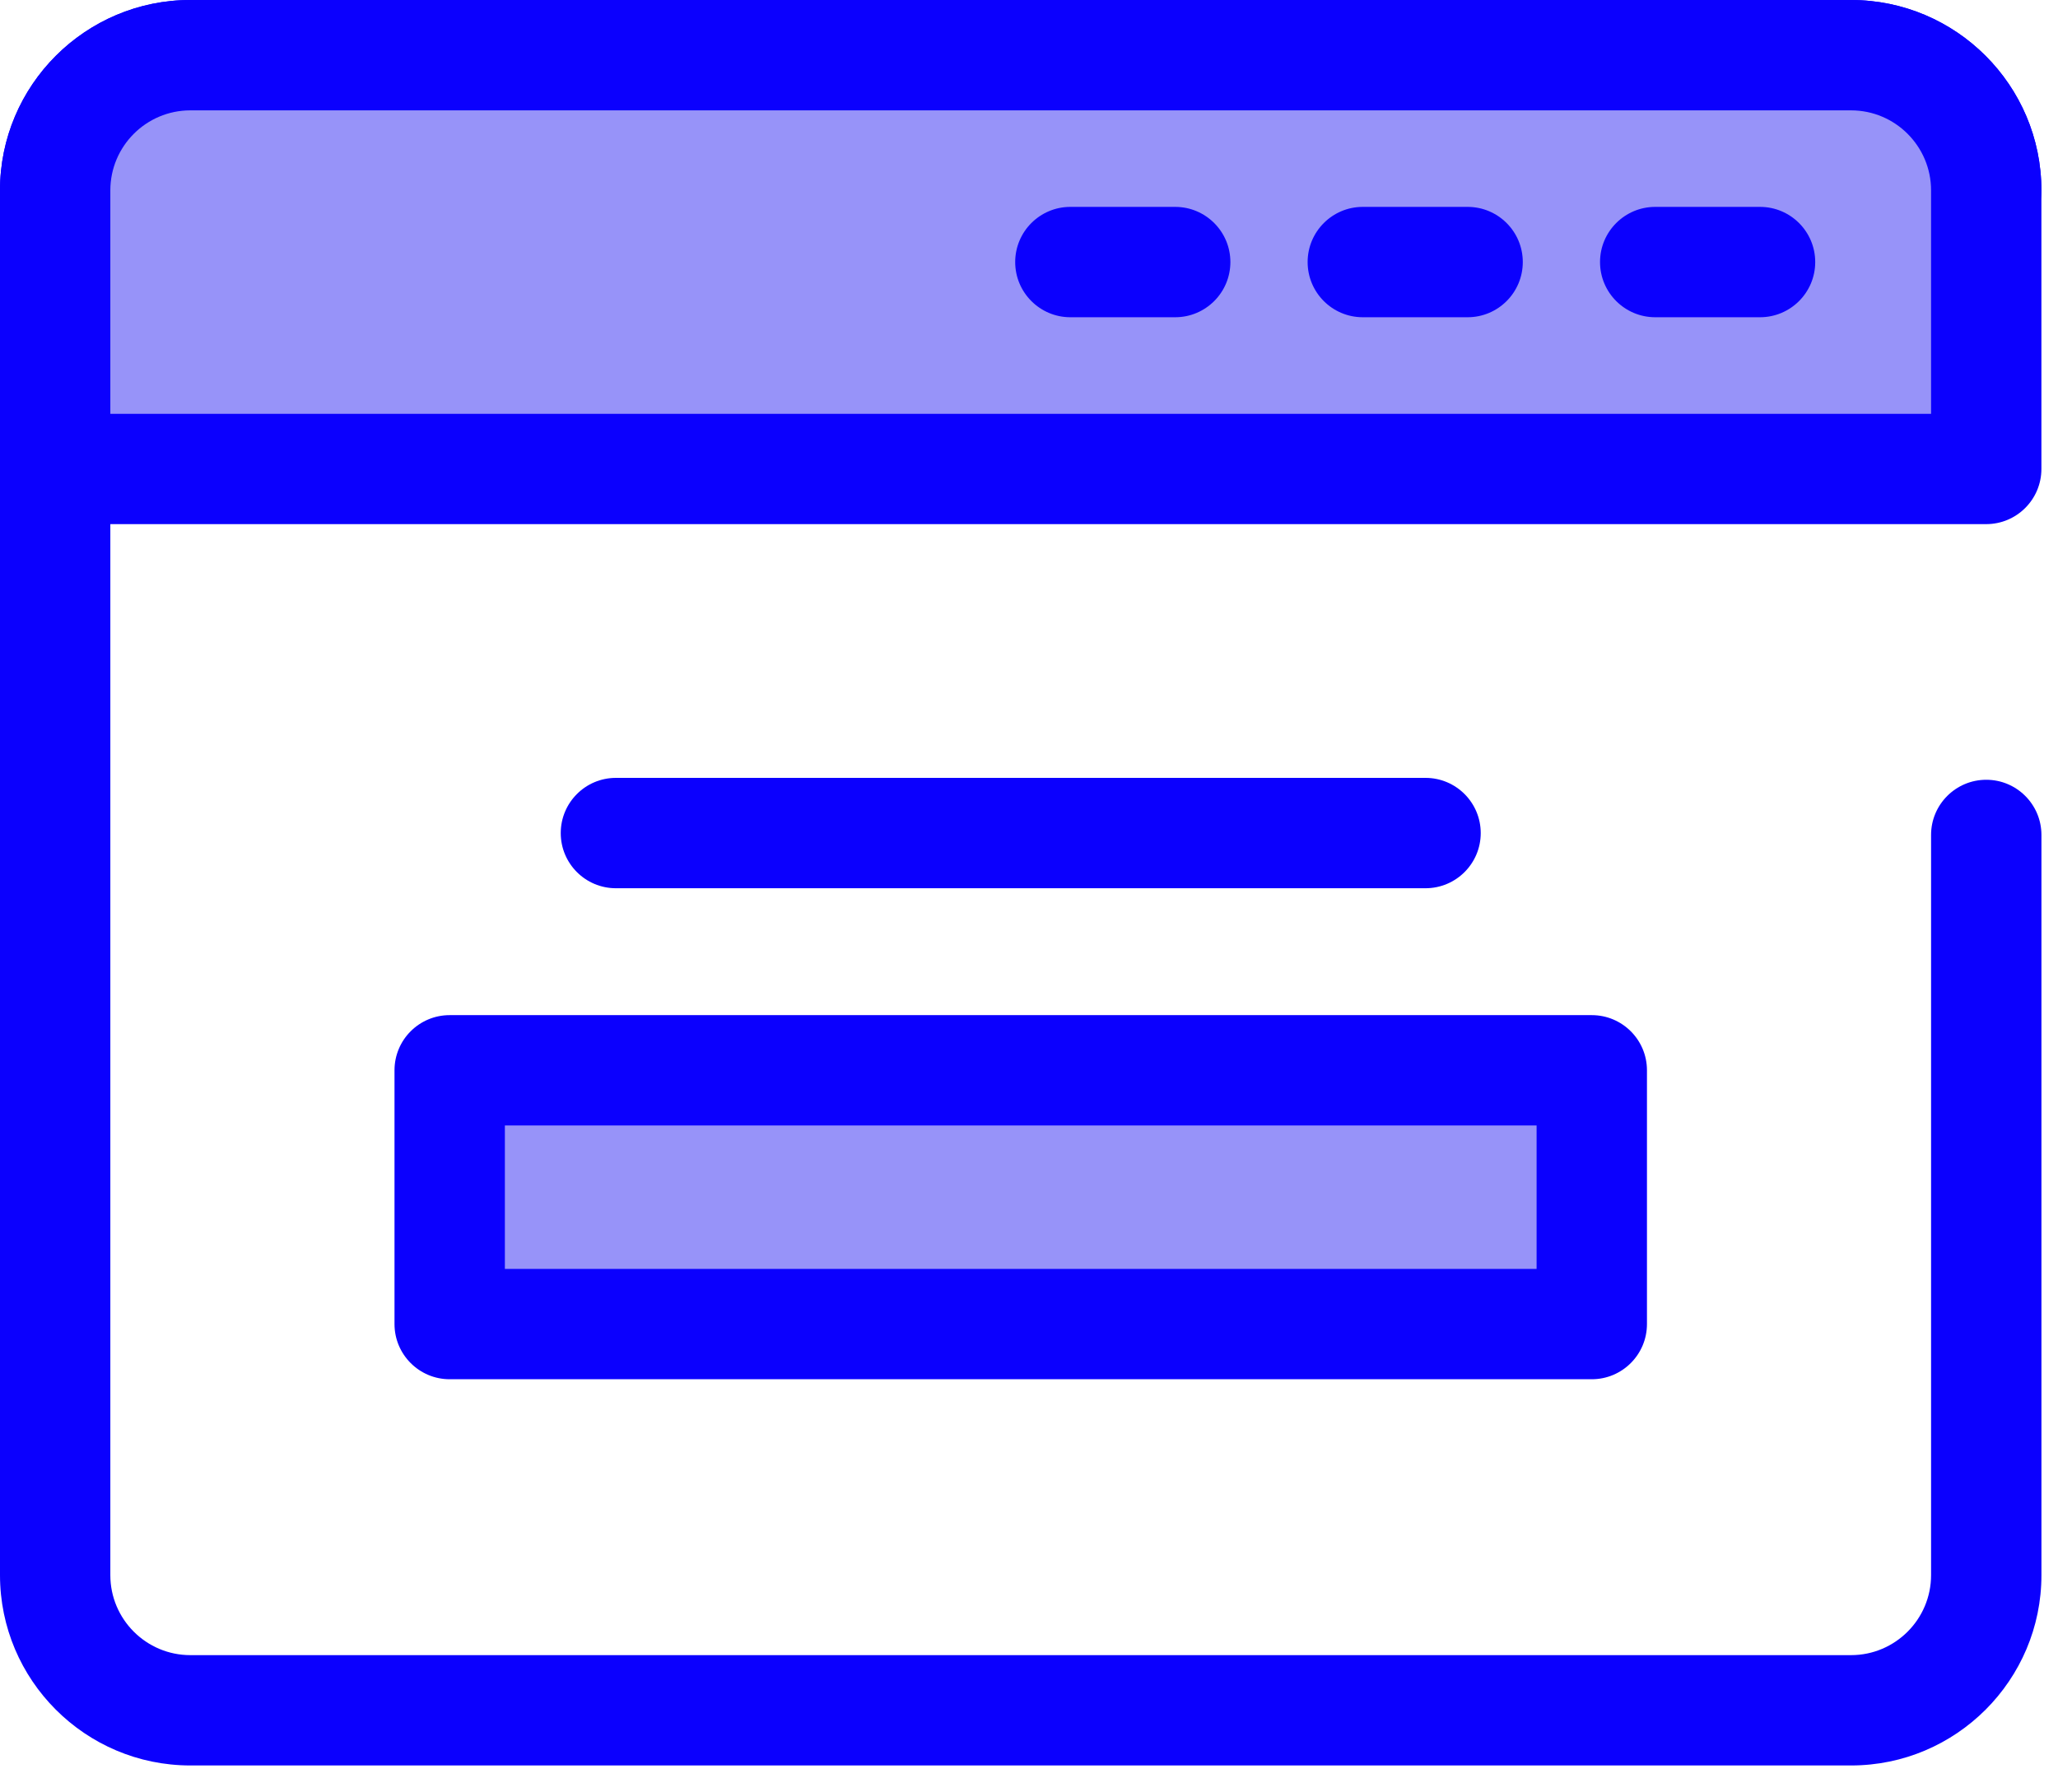
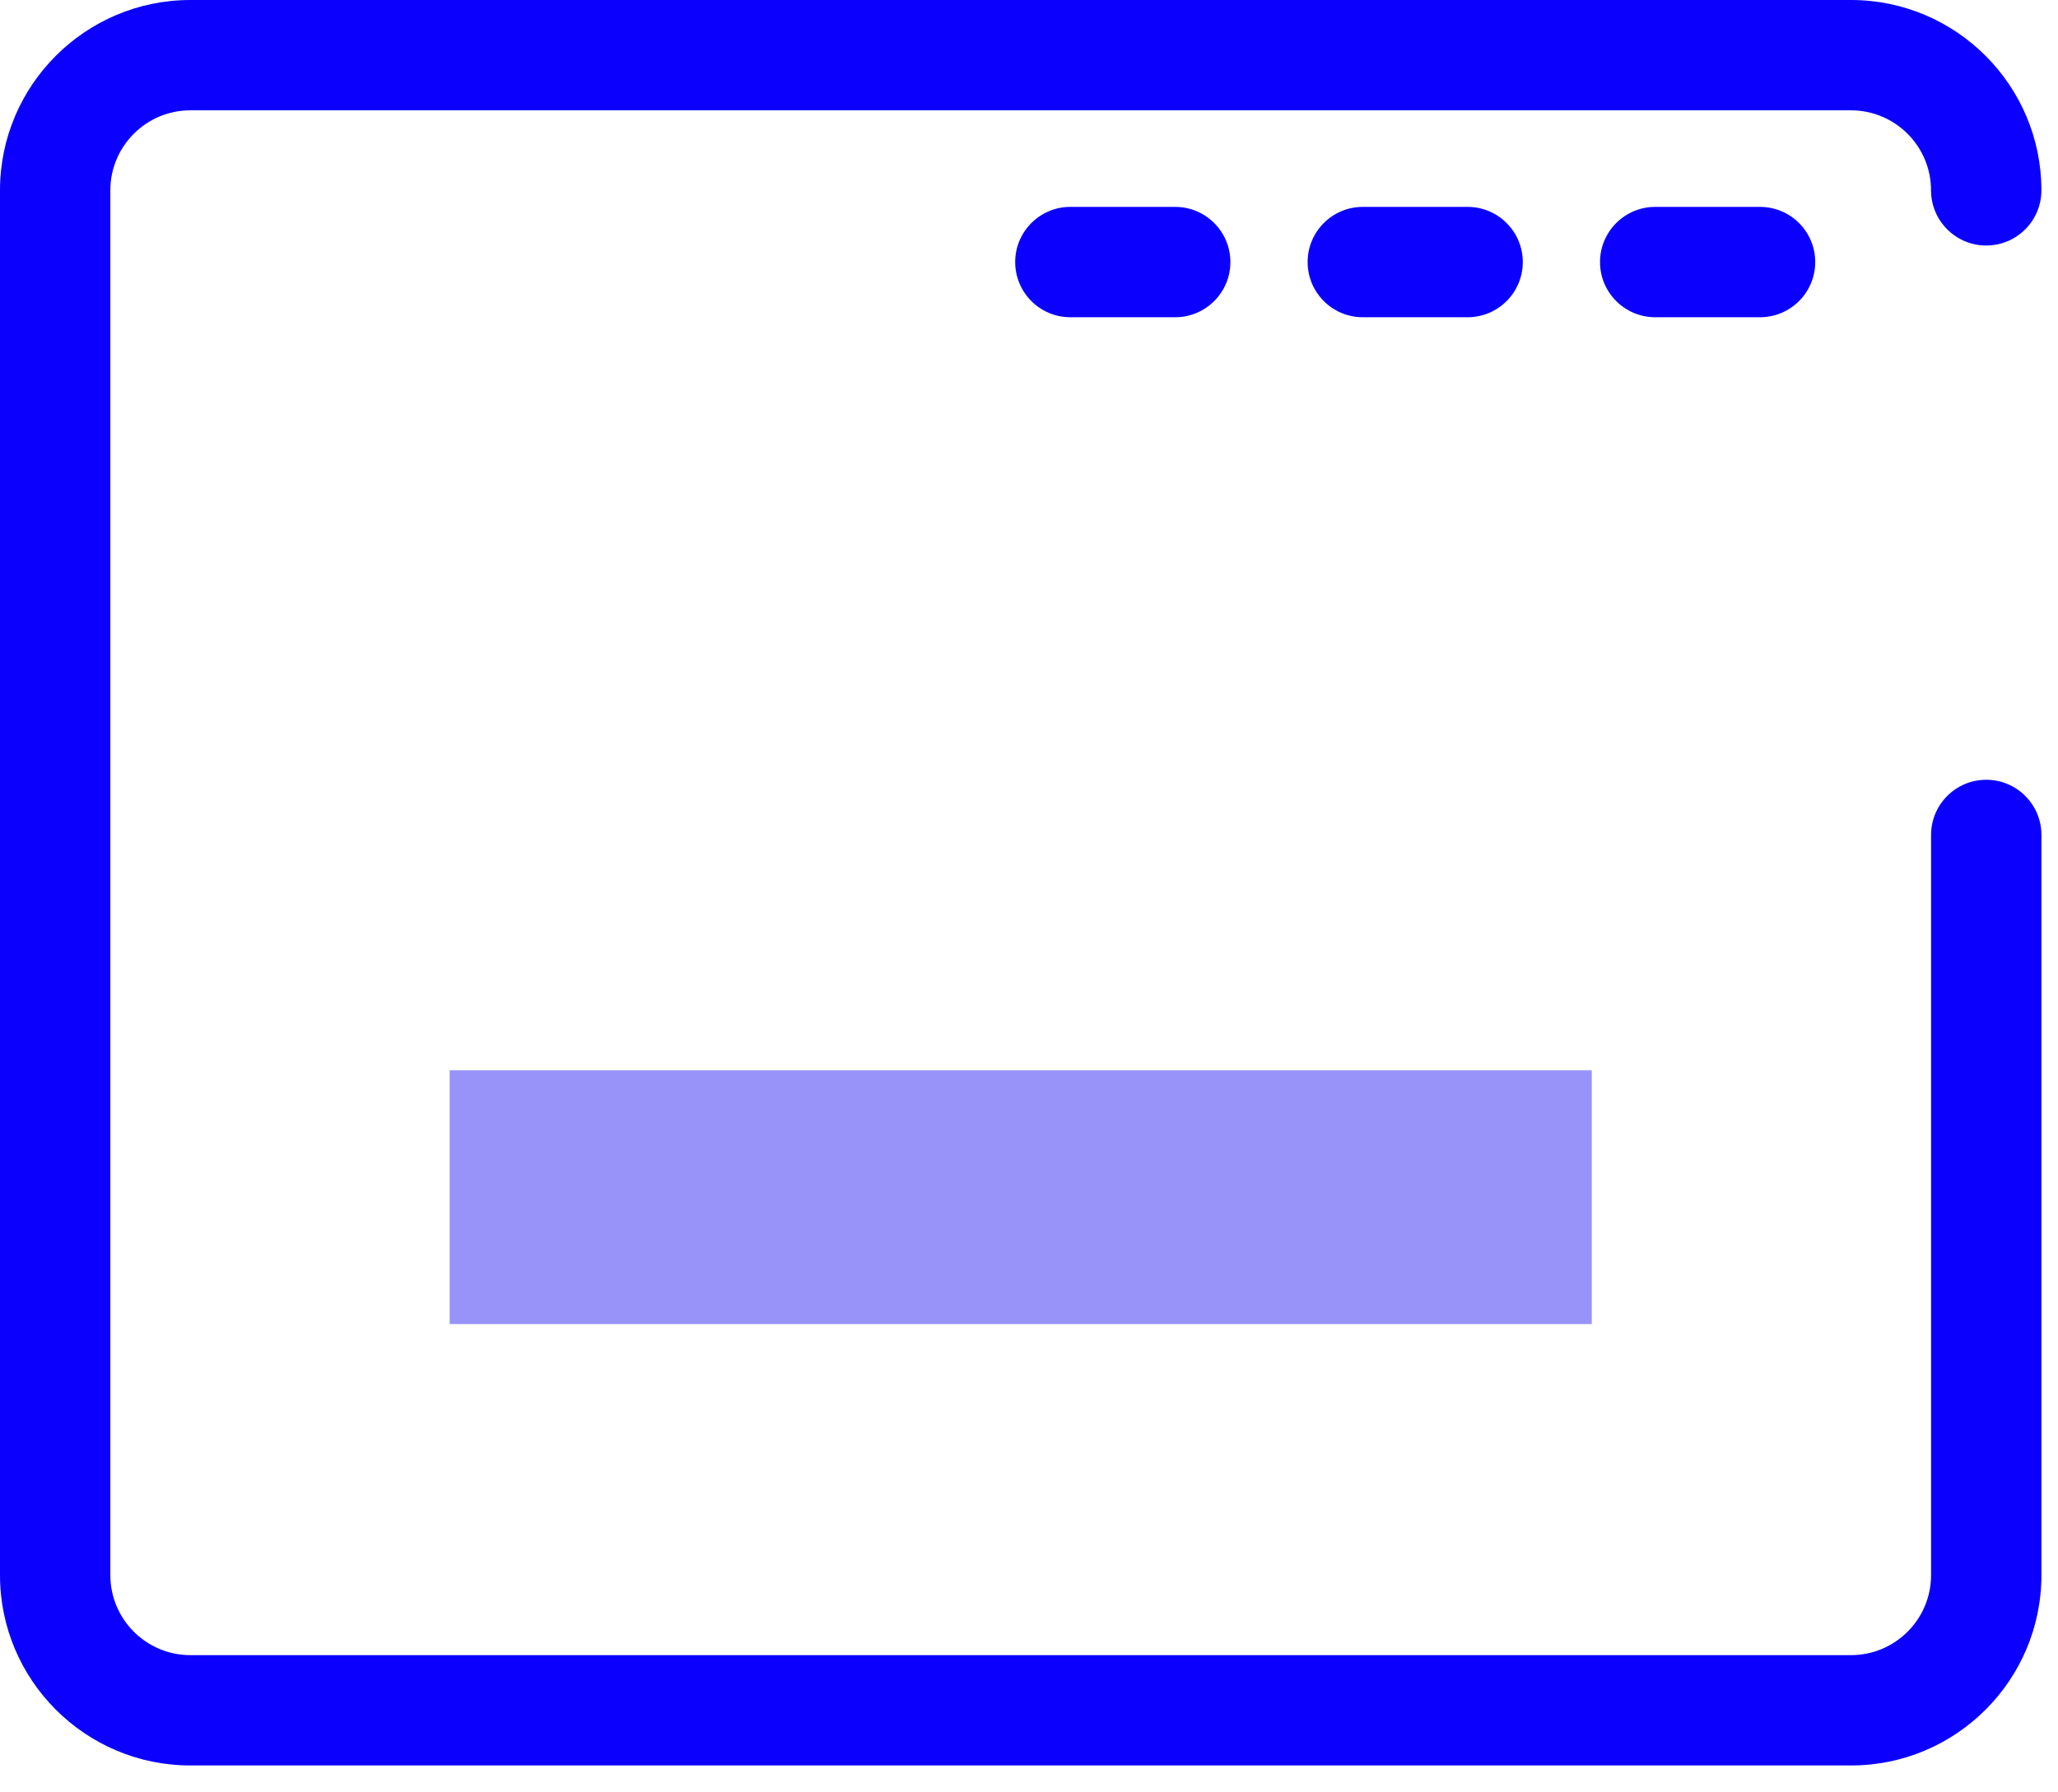
<svg xmlns="http://www.w3.org/2000/svg" width="62" height="54" viewBox="0 0 62 54" fill="none">
  <path d="M55.767 53.19H5.734C2.572 53.19 0 50.617 0 47.456V5.734C0 2.573 2.573 0 5.734 0H55.765C58.928 0 61.5 2.573 61.5 5.734C61.5 6.652 60.755 7.397 59.837 7.397C58.92 7.397 58.175 6.652 58.175 5.734C58.175 4.405 57.094 3.324 55.764 3.324H5.734C4.405 3.324 3.324 4.405 3.324 5.734V47.456C3.324 48.785 4.405 49.866 5.734 49.866H55.765C57.095 49.866 58.176 48.785 58.176 47.456V25.155C58.176 24.238 58.921 23.493 59.839 23.493C60.756 23.493 61.501 24.238 61.501 25.155V47.456C61.501 50.618 58.928 53.19 55.767 53.19Z" fill="#0B00FE" />
-   <path d="M1.662 5.734V14.128H59.839V5.734C59.839 3.485 58.015 1.661 55.765 1.661H5.734C3.485 1.661 1.661 3.485 1.661 5.734H1.662Z" fill="#9793F9" />
-   <path d="M59.839 15.791H1.662C0.745 15.791 0 15.046 0 14.128V5.734C0 2.573 2.573 0 5.734 0H55.765C58.928 0 61.5 2.573 61.5 5.734V14.128C61.5 15.046 60.756 15.791 59.837 15.791H59.839ZM3.324 12.467H58.176V5.736C58.176 4.406 57.095 3.325 55.765 3.325H5.734C4.405 3.325 3.324 4.406 3.324 5.736V12.467Z" fill="#0B00FE" />
  <path d="M35.404 9.558H32.246C31.329 9.558 30.584 8.813 30.584 7.895C30.584 6.978 31.328 6.233 32.246 6.233H35.404C36.322 6.233 37.067 6.978 37.067 7.895C37.067 8.813 36.322 9.558 35.404 9.558Z" fill="#0B00FE" />
  <path d="M44.214 9.558H41.056C40.138 9.558 39.394 8.813 39.394 7.895C39.394 6.978 40.138 6.233 41.056 6.233H44.214C45.132 6.233 45.876 6.978 45.876 7.895C45.876 8.813 45.132 9.558 44.214 9.558Z" fill="#0B00FE" />
  <path d="M53.023 9.558H49.866C48.948 9.558 48.203 8.813 48.203 7.895C48.203 6.978 48.948 6.233 49.866 6.233H53.023C53.941 6.233 54.686 6.978 54.686 7.895C54.686 8.813 53.941 9.558 53.023 9.558Z" fill="#0B00FE" />
  <path d="M47.954 32.246H13.547V39.892H47.954V32.246Z" fill="#9793F9" />
-   <path d="M47.954 41.554H13.547C12.63 41.554 11.885 40.809 11.885 39.892V32.246C11.885 31.328 12.628 30.584 13.547 30.584H47.954C48.872 30.584 49.617 31.328 49.617 32.246V39.892C49.617 40.809 48.872 41.554 47.954 41.554ZM15.21 38.23H46.292V33.908H15.21V38.23Z" fill="#0B00FE" />
-   <path d="M42.946 26.761H18.555C17.637 26.761 16.893 26.017 16.893 25.099C16.893 24.181 17.637 23.436 18.555 23.436H42.946C43.864 23.436 44.609 24.181 44.609 25.099C44.609 26.017 43.864 26.761 42.946 26.761Z" fill="#0B00FE" />
</svg>